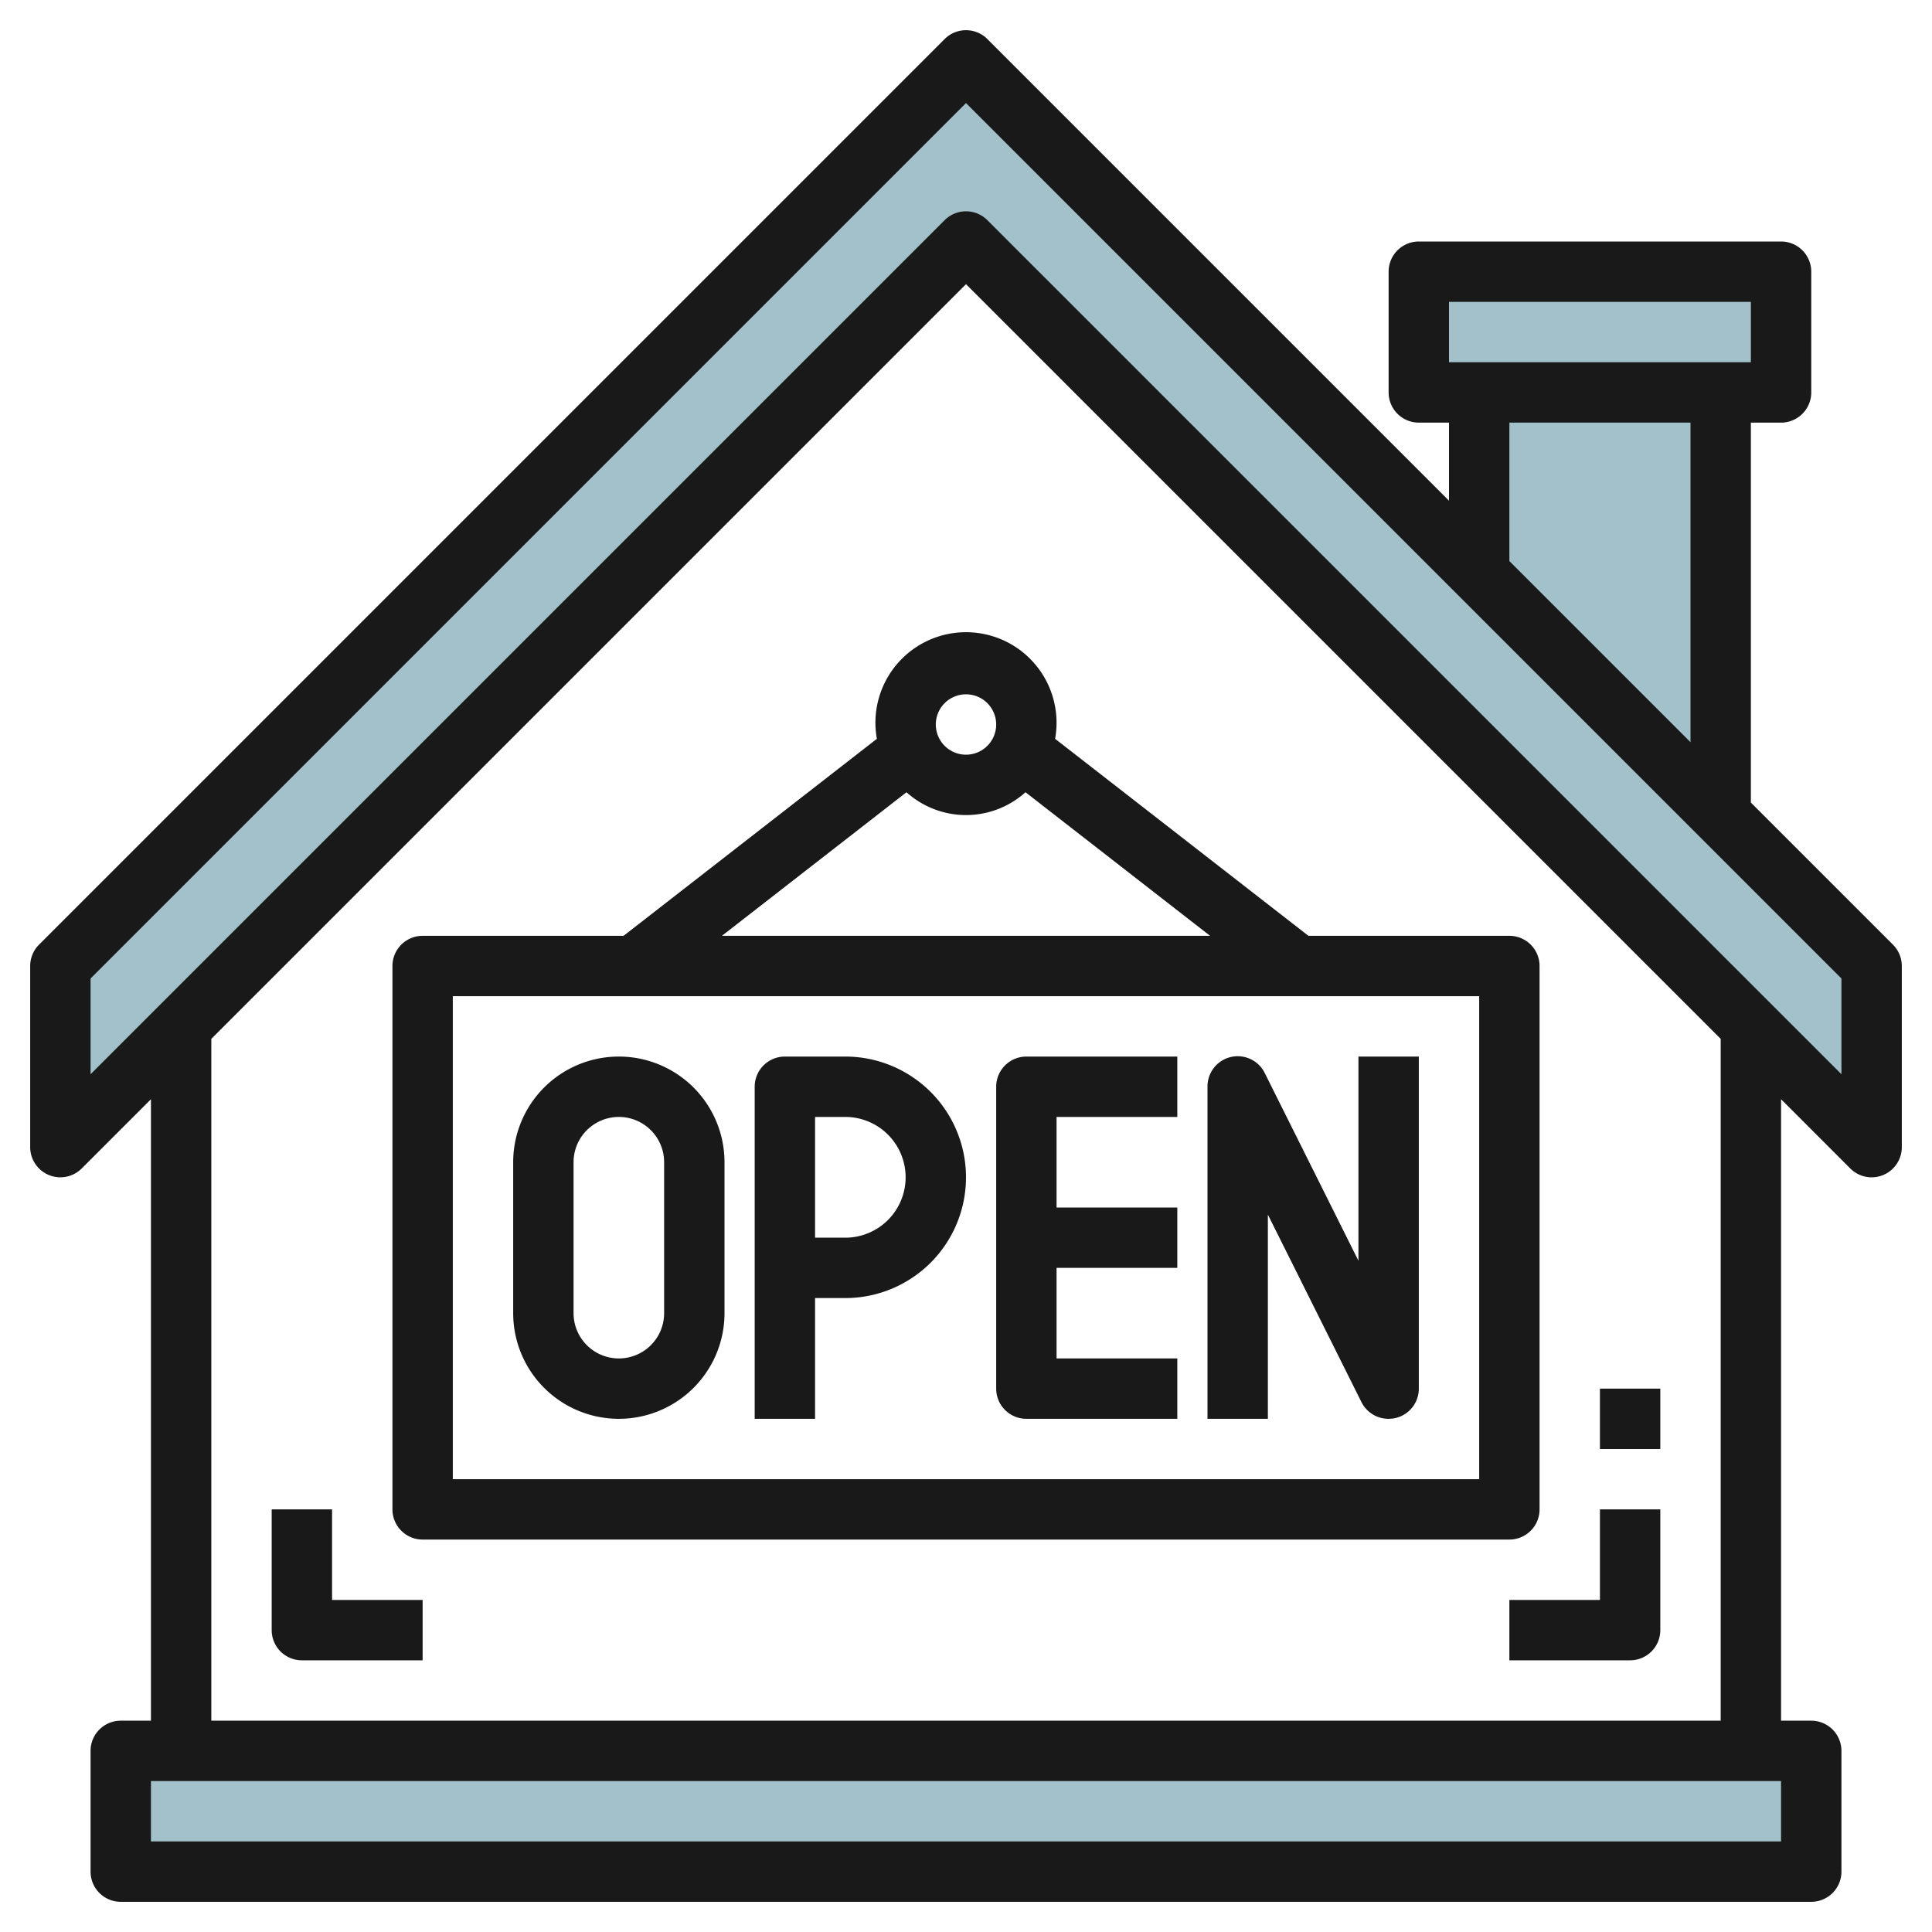
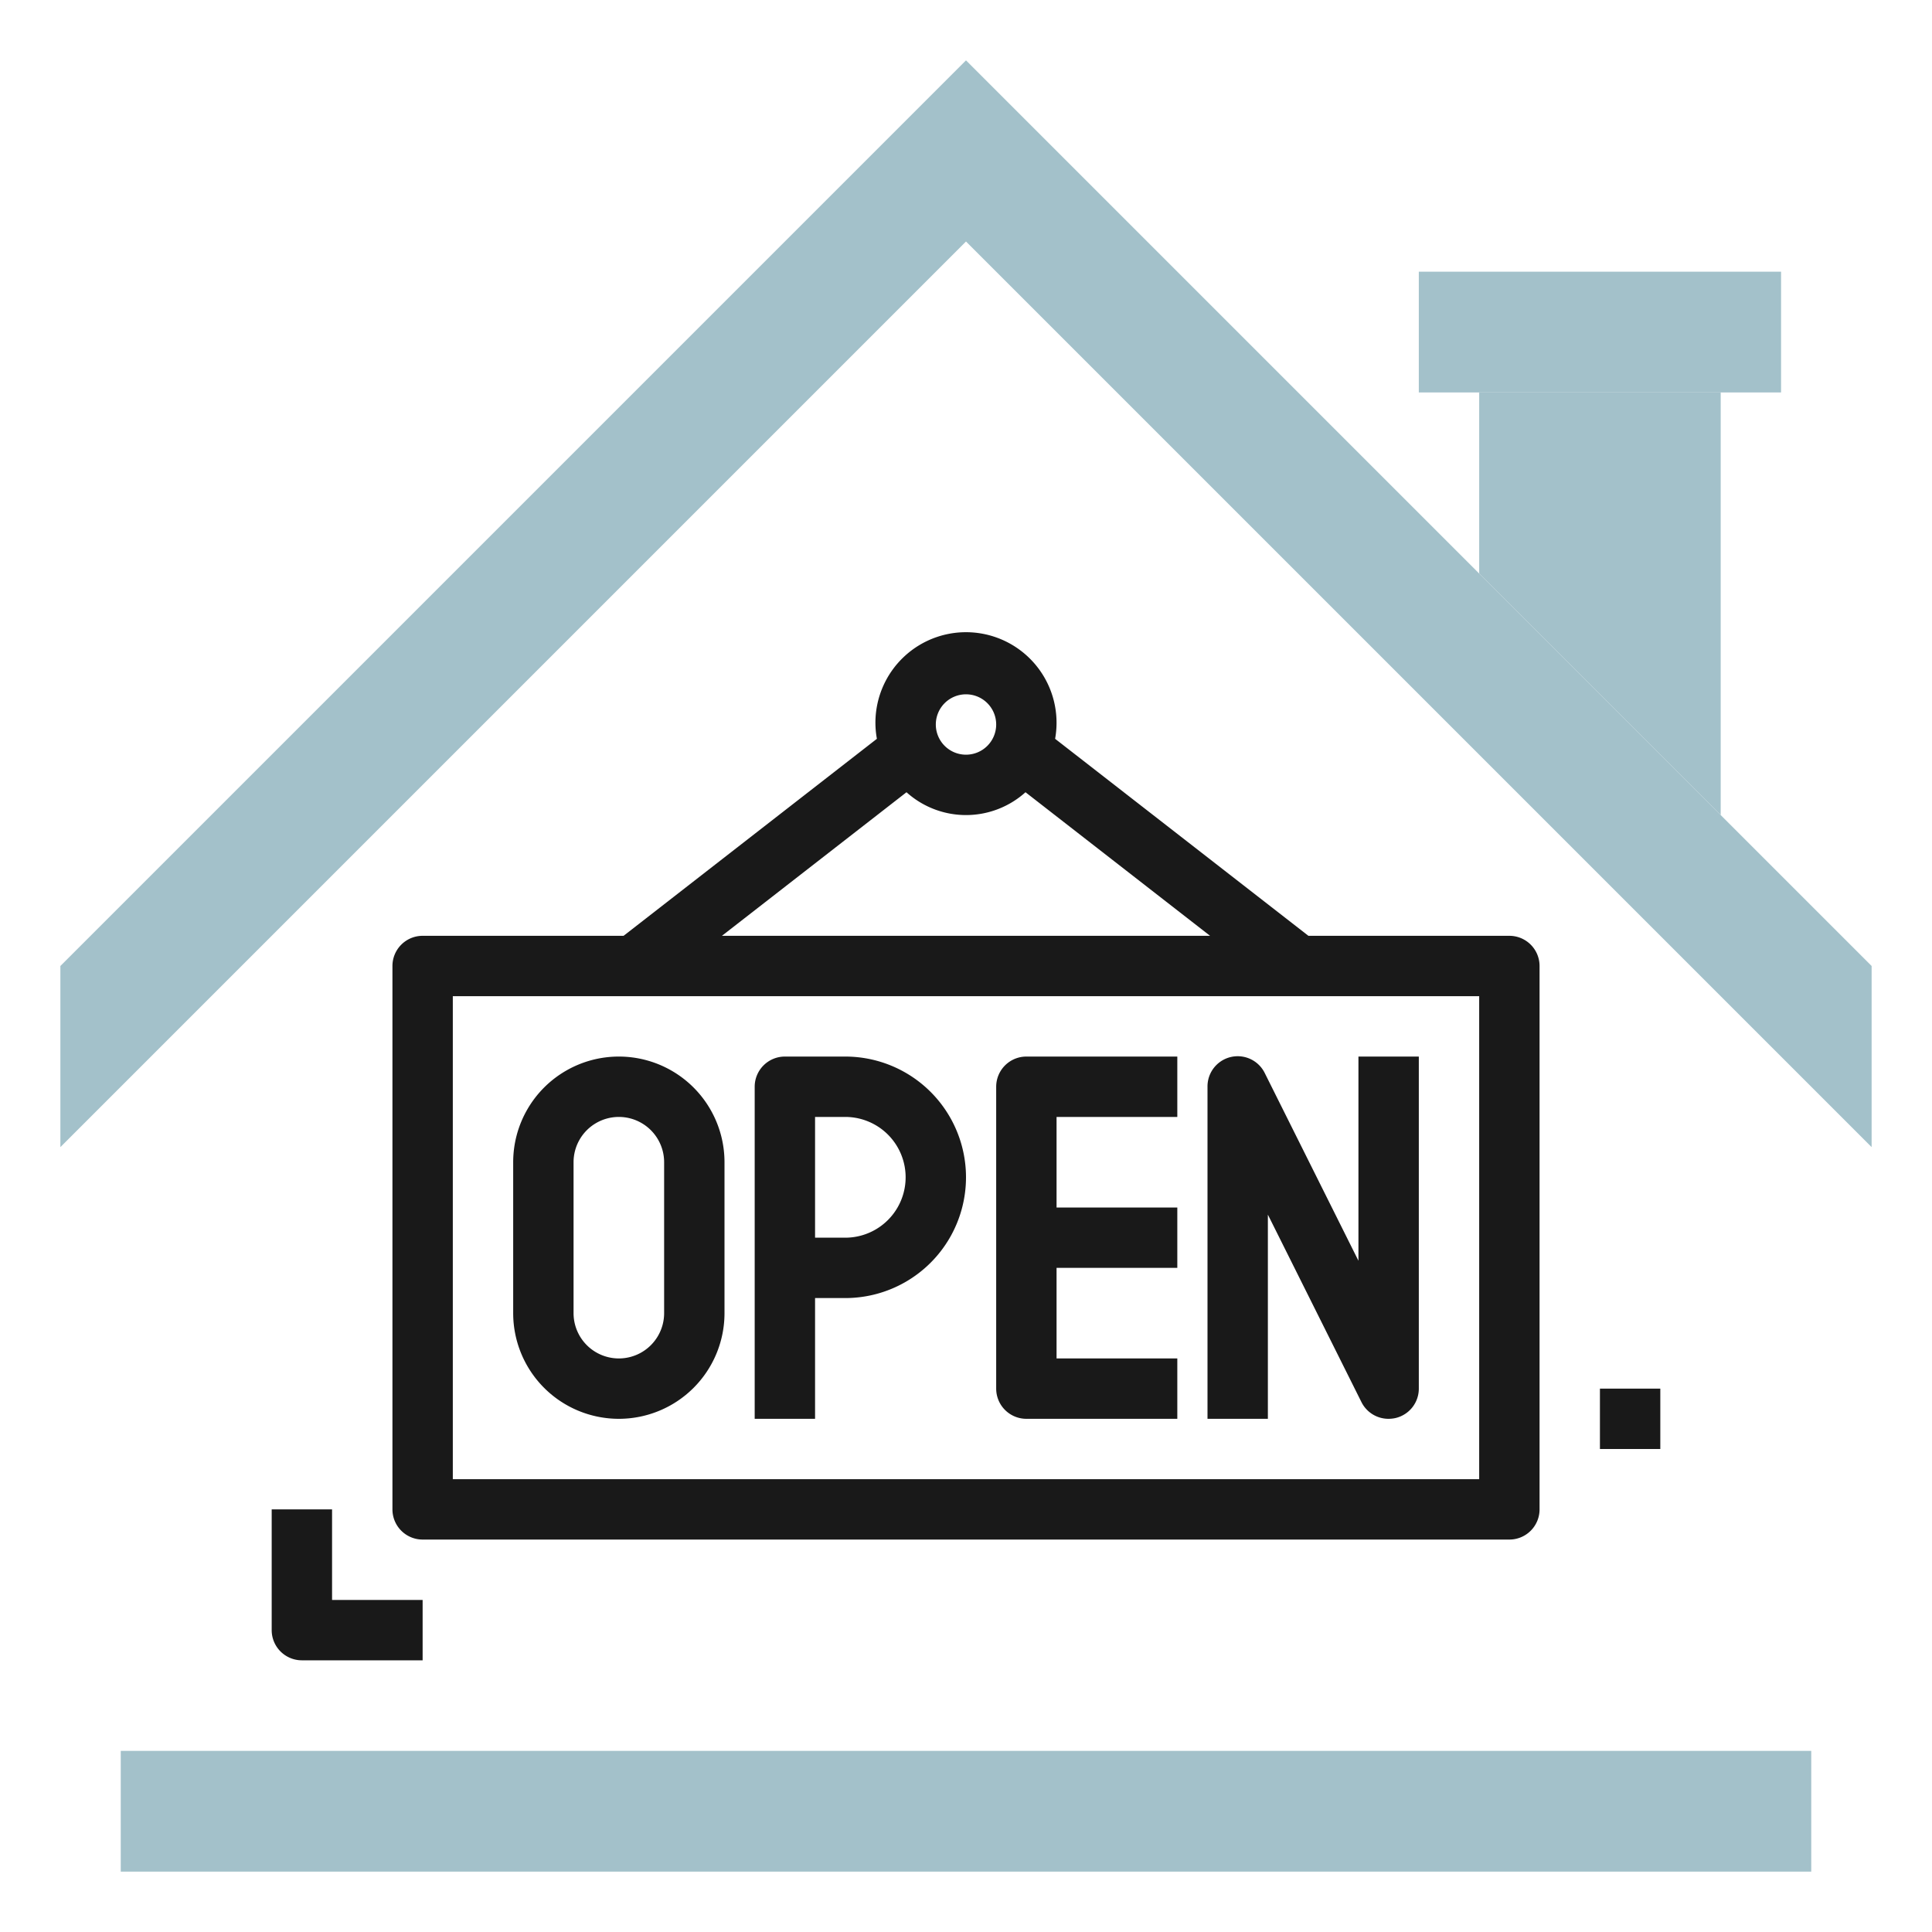
<svg xmlns="http://www.w3.org/2000/svg" id="Layer_3" height="512" viewBox="0 0 64 64" width="512" data-name="Layer 3">
  <path d="m4 58h56v4h-56z" fill="#a3c1ca" />
  <path d="m2 32 30-30 30 30v6l-30-30-30 30z" fill="#a3c1ca" />
  <path d="m57 27v-14h-8v6z" fill="#a3c1ca" />
  <path d="m47 9h12v4h-12z" fill="#a3c1ca" />
  <g fill="#191919">
-     <path d="m62.707 31.293-4.707-4.707v-12.586h1a1 1 0 0 0 1-1v-4a1 1 0 0 0 -1-1h-12a1 1 0 0 0 -1 1v4a1 1 0 0 0 1 1h1v2.586l-15.293-15.293a1 1 0 0 0 -1.414 0l-30 30a1 1 0 0 0 -.293.707v6a1 1 0 0 0 1.707.707l2.293-2.293v20.586h-1a1 1 0 0 0 -1 1v4a1 1 0 0 0 1 1h56a1 1 0 0 0 1-1v-4a1 1 0 0 0 -1-1h-1v-20.586l2.293 2.293a1 1 0 0 0 .707.293.987.987 0 0 0 .383-.076 1 1 0 0 0 .617-.924v-6a1 1 0 0 0 -.293-.707zm-14.707-21.293h10v2h-10zm2 4h6v10.586l-6-6zm9 47h-54v-2h54zm-2-4h-50v-22.586l25-25 25 25zm4-21.414-28.293-28.293a1 1 0 0 0 -1.414 0l-28.293 28.293v-3.172l29-29 29 29z" />
    <path d="m53 46h2v2h-2z" />
-     <path d="m50 55h4a1 1 0 0 0 1-1v-4h-2v3h-3z" />
    <path d="m11 50h-2v4a1 1 0 0 0 1 1h4v-2h-3z" />
    <path d="m29 24a2.974 2.974 0 0 0 .048.474l-8.391 6.526h-6.657a1 1 0 0 0 -1 1v18a1 1 0 0 0 1 1h36a1 1 0 0 0 1-1v-18a1 1 0 0 0 -1-1h-6.657l-8.391-6.526a3 3 0 1 0 -5.952-.474zm20 25h-34v-16h34zm-25.085-18 6.114-4.756a2.947 2.947 0 0 0 3.942 0l6.114 4.756zm9.085-7a1 1 0 1 1 -1-1 1 1 0 0 1 1 1z" />
    <path d="m20.5 47a3.5 3.5 0 0 0 3.5-3.5v-5a3.5 3.5 0 0 0 -7 0v5a3.5 3.5 0 0 0 3.5 3.5zm-1.5-8.5a1.5 1.5 0 0 1 3 0v5a1.5 1.5 0 0 1 -3 0z" />
    <path d="m27 43h1a4 4 0 0 0 0-8h-2a1 1 0 0 0 -1 1v11h2zm0-6h1a2 2 0 0 1 0 4h-1z" />
    <path d="m34 47h5v-2h-4v-3h4v-2h-4v-3h4v-2h-5a1 1 0 0 0 -1 1v10a1 1 0 0 0 1 1z" />
    <path d="m42 40.236 3.1 6.211a1 1 0 0 0 .9.553 1.067 1.067 0 0 0 .23-.026 1 1 0 0 0 .77-.974v-11h-2v6.764l-3.1-6.211a1 1 0 0 0 -1.9.447v11h2z" />
  </g>
</svg>